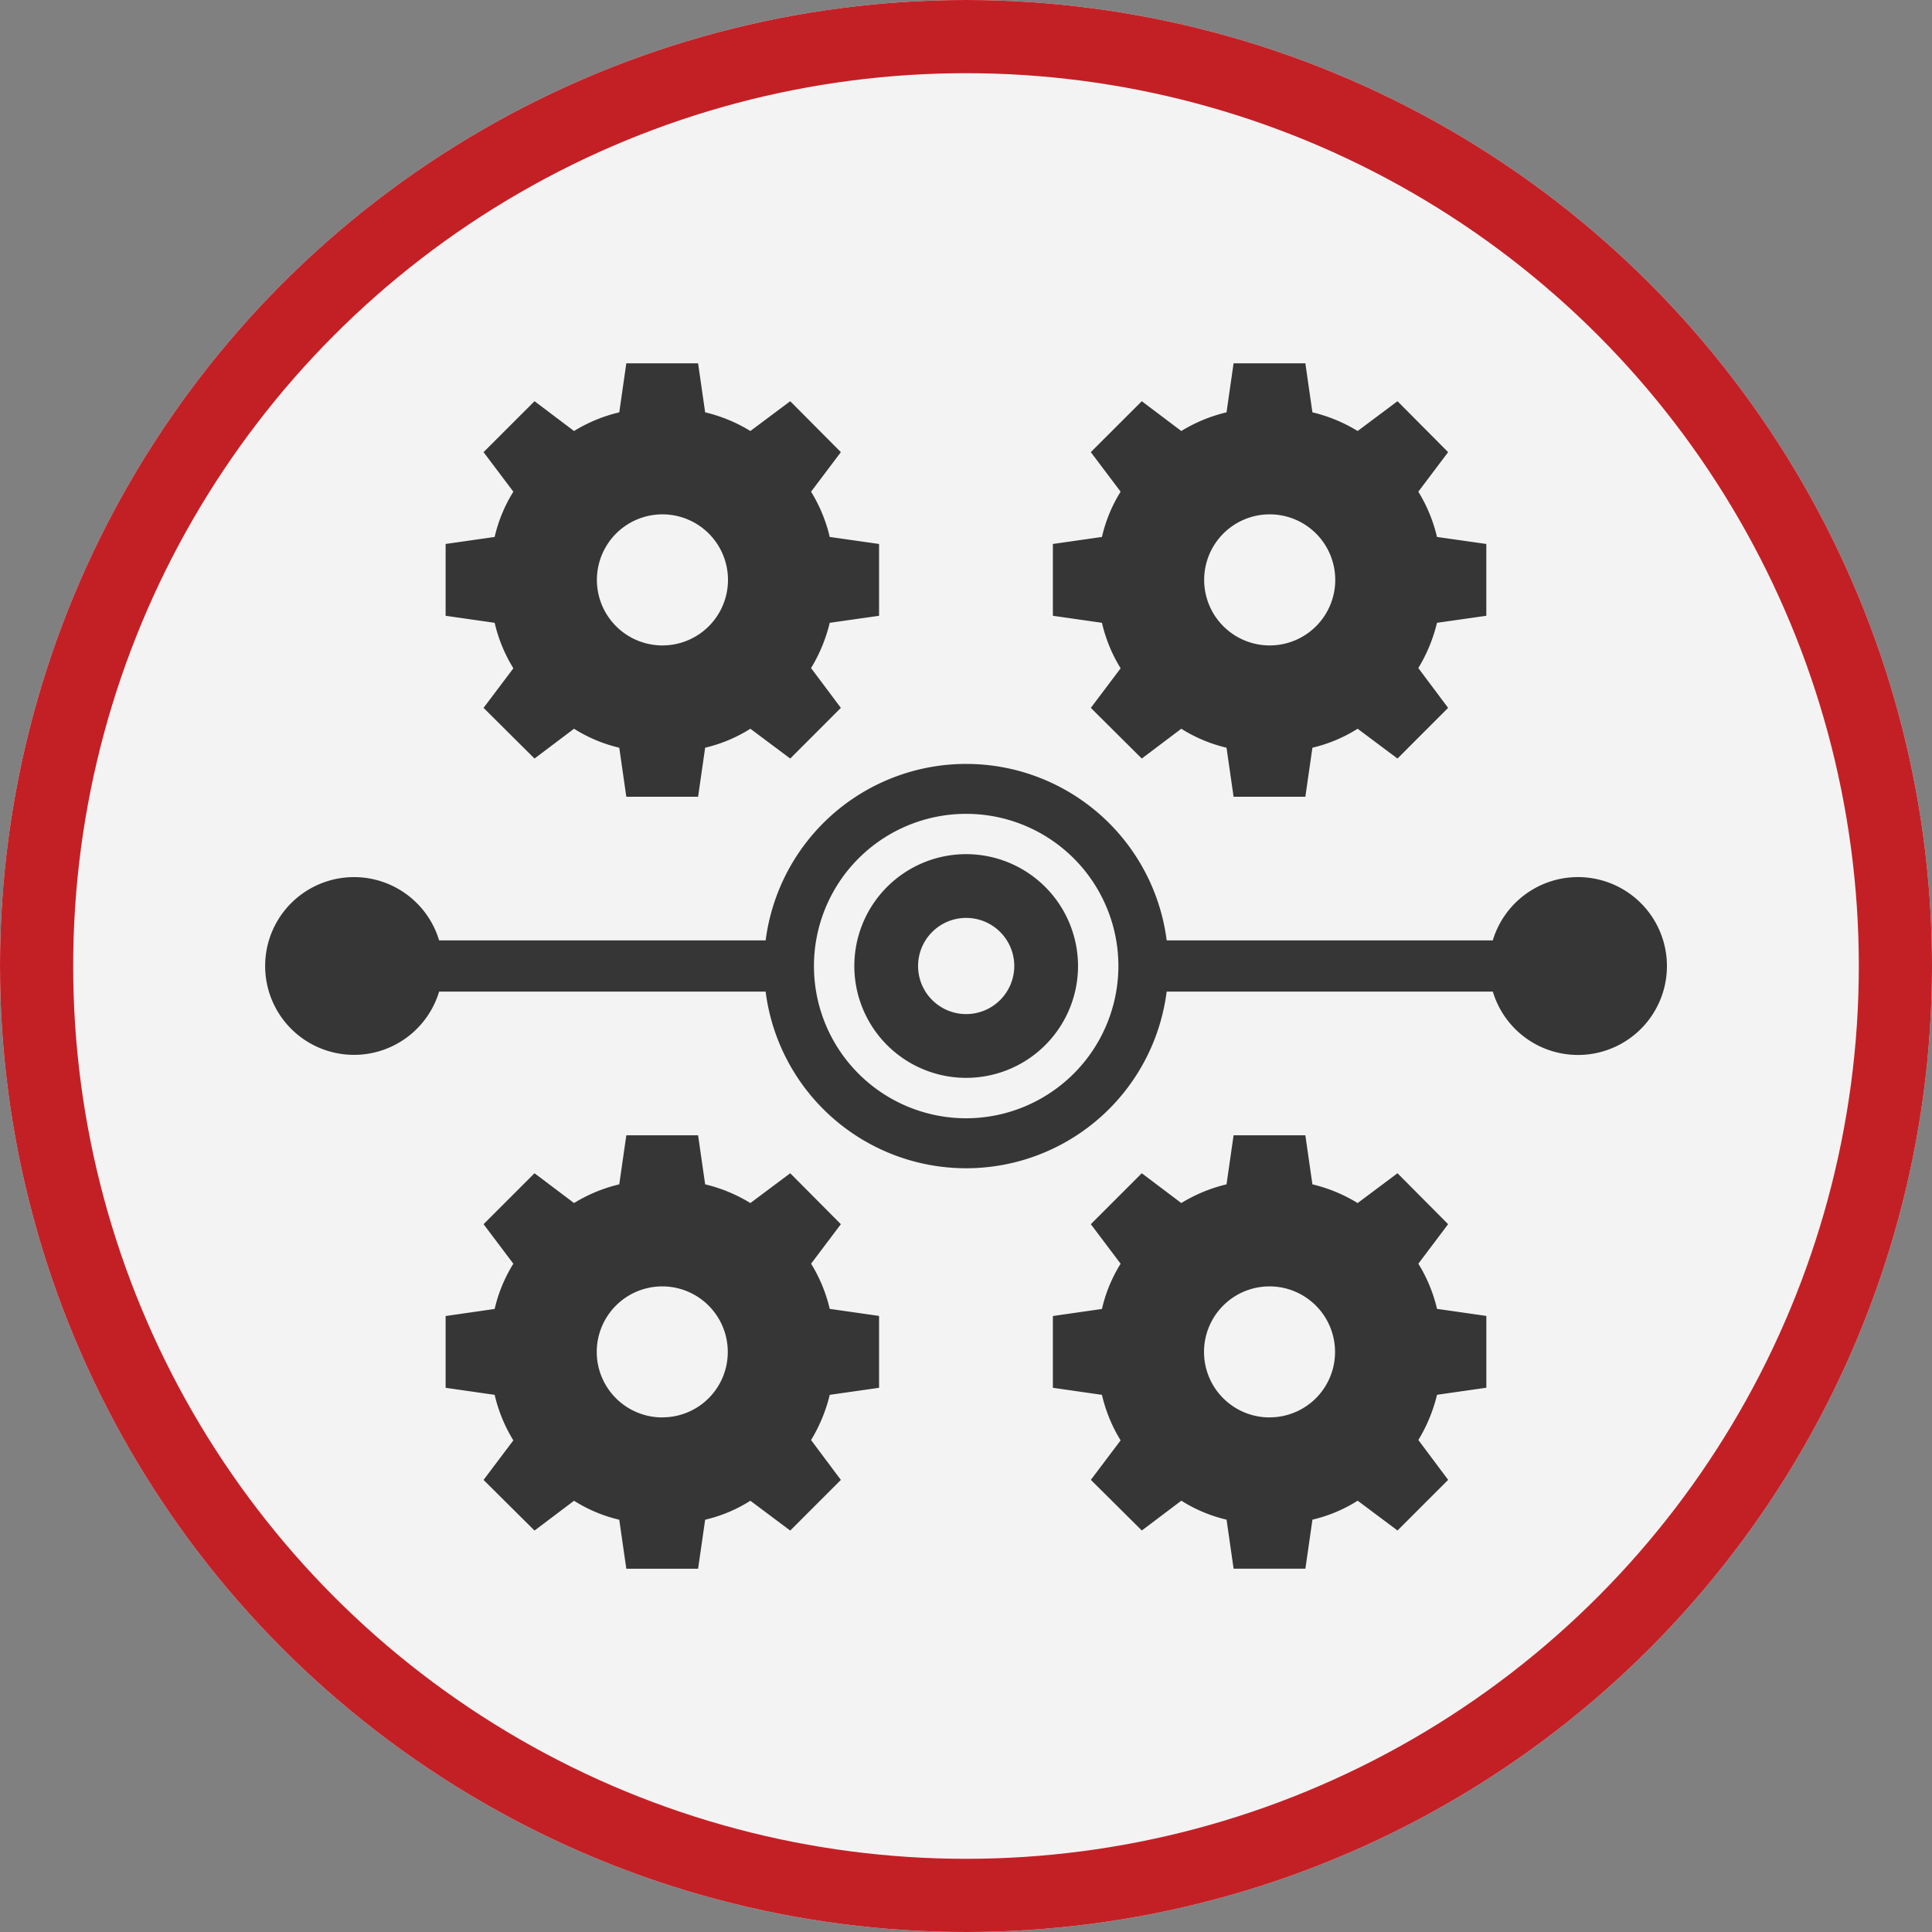
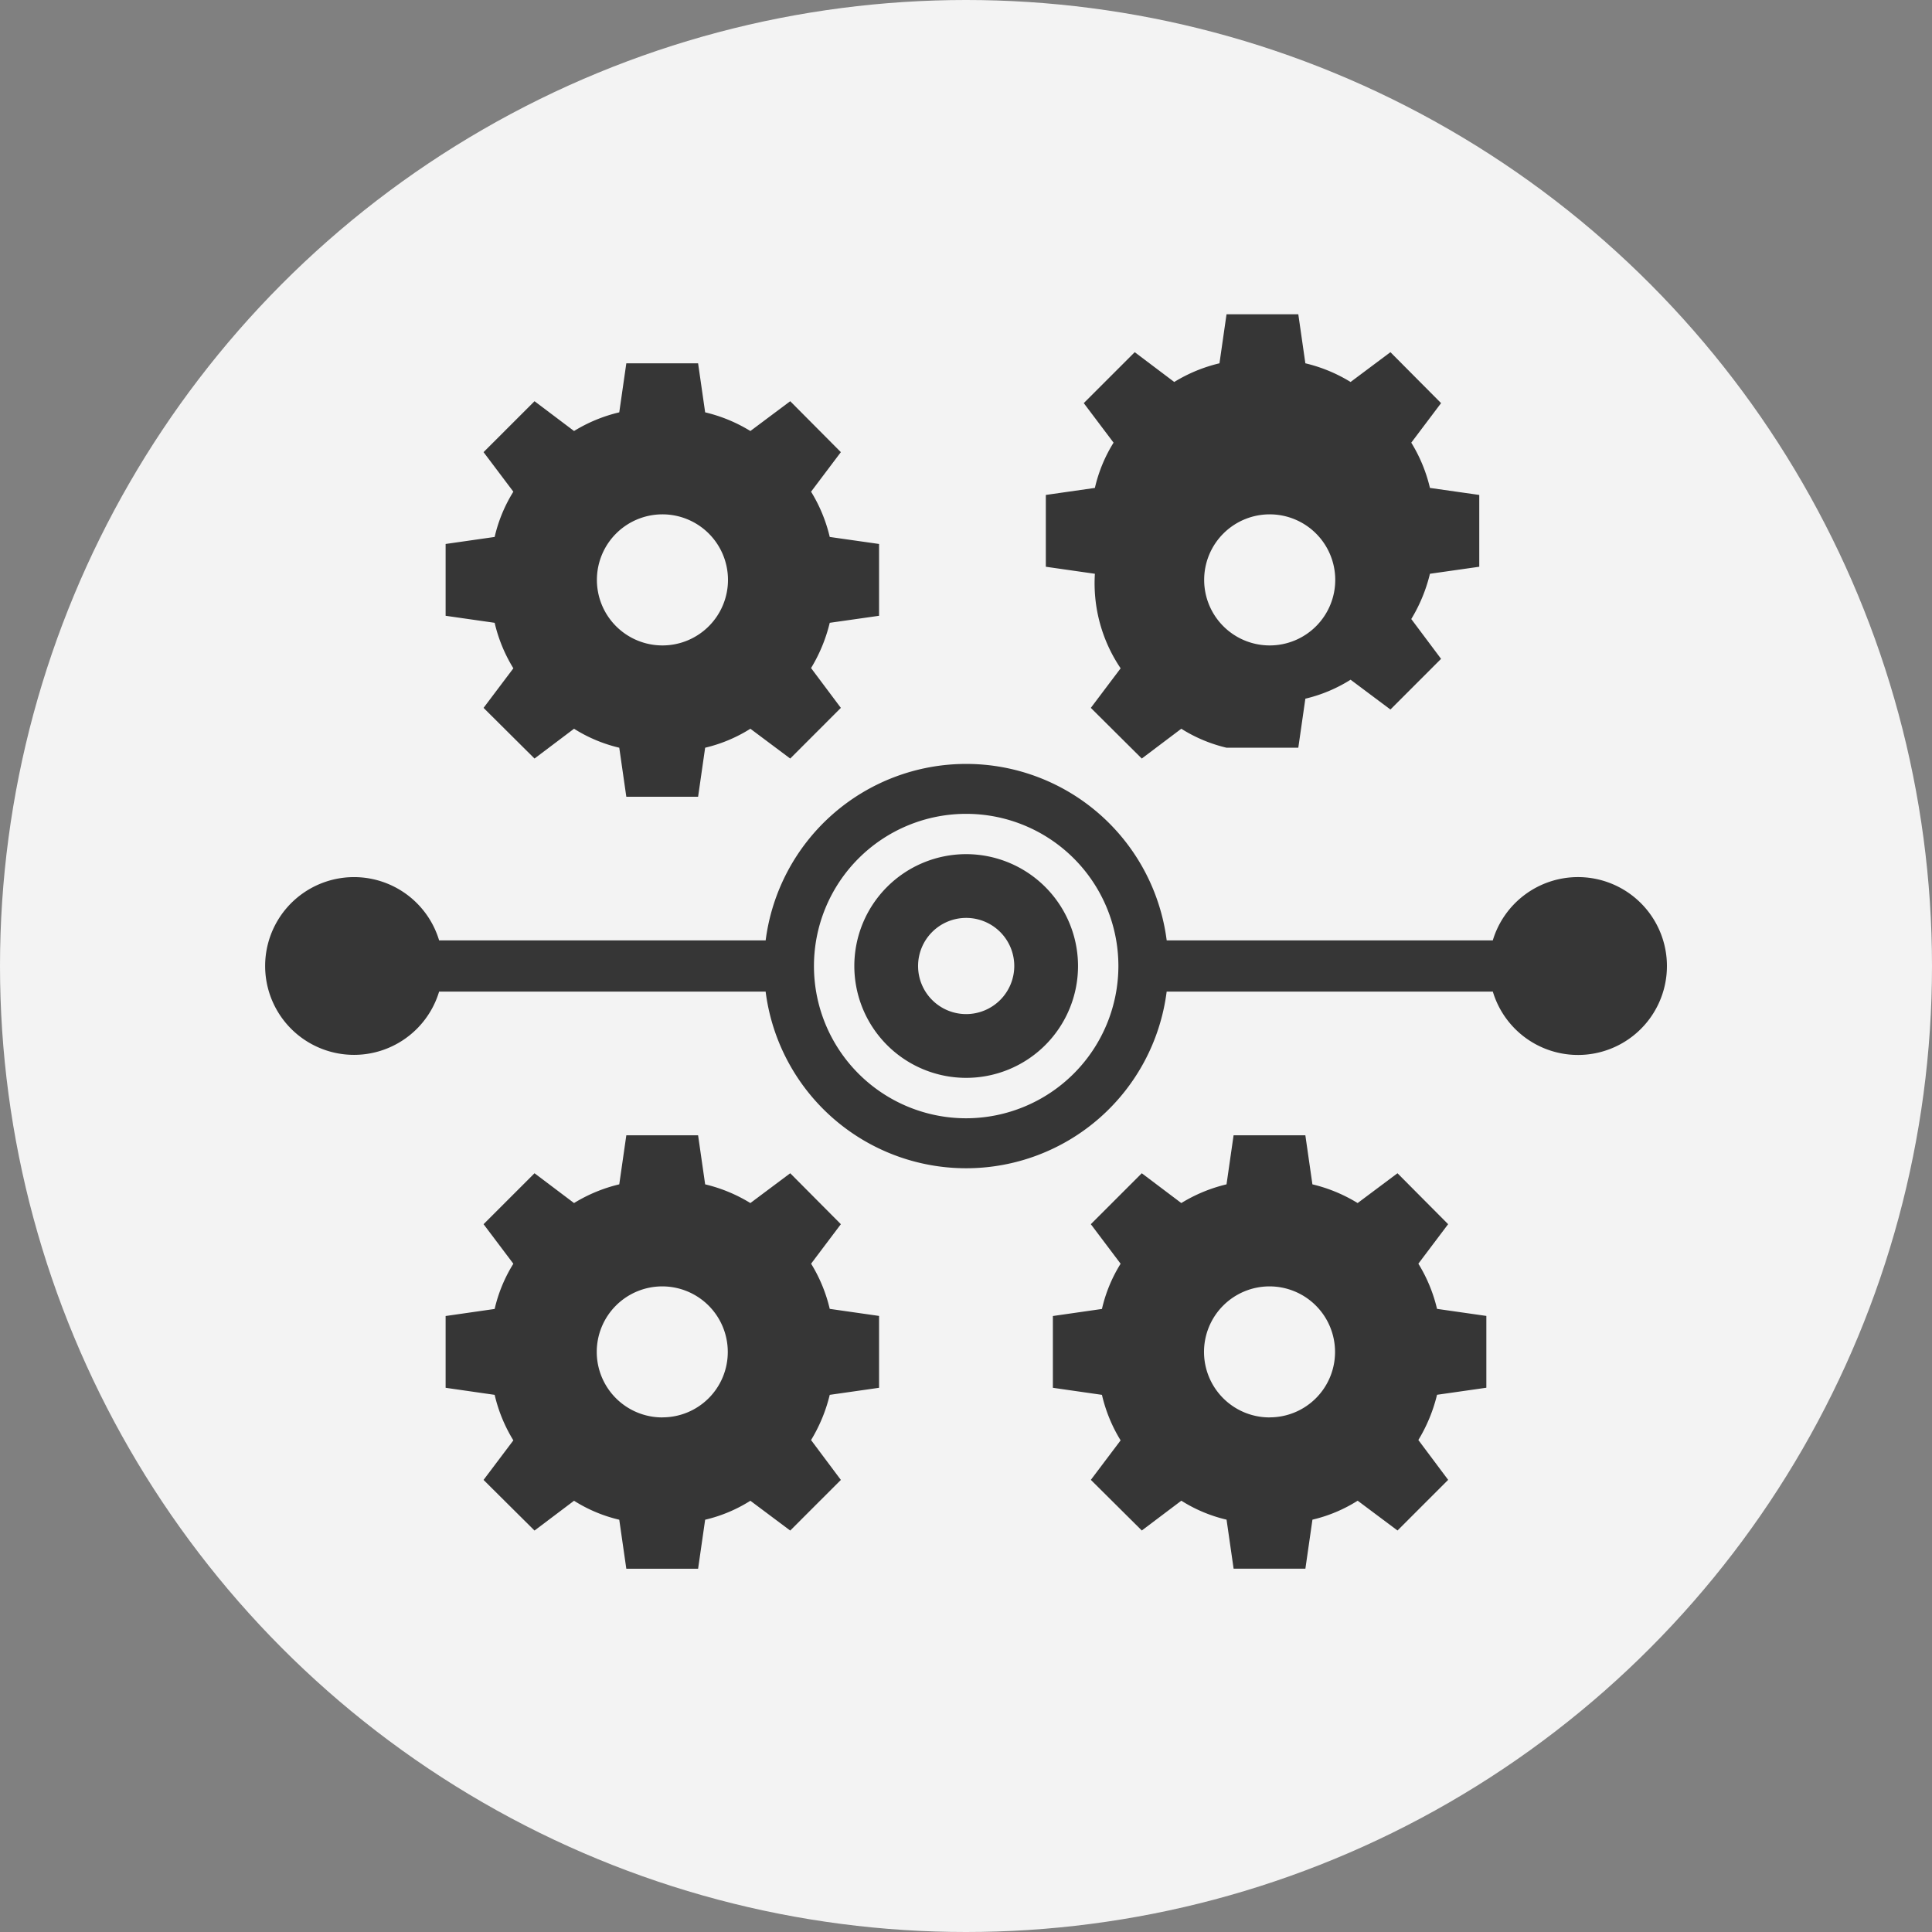
<svg xmlns="http://www.w3.org/2000/svg" width="66" height="66" viewBox="0 0 66 66">
  <rect x="0" y="0" width="66" height="66" fill="#808080" stroke="none" />
  <g id="Group_619" data-name="Group 619" transform="translate(-304.235 -1505.846)">
    <g id="Ellipse_154" data-name="Ellipse 154">
      <circle id="Ellipse_154-2" data-name="Ellipse 154" cx="33" cy="33" r="33" transform="translate(304.235 1505.846)" fill="#f3f3f3" />
-       <circle id="Ellipse_155" data-name="Ellipse 155" cx="31.75" cy="31.75" r="31.75" transform="translate(305.485 1507.096)" fill="#f3f3f3" stroke="#c32026" stroke-width="2.5" />
    </g>
    <g id="Group_618" data-name="Group 618">
-       <path id="Path_287" data-name="Path 287" d="M337.241,1535.025a3.821,3.821,0,1,0,3.821,3.821A3.825,3.825,0,0,0,337.241,1535.025Zm0,5.464a1.643,1.643,0,1,1,1.643-1.643A1.645,1.645,0,0,1,337.242,1540.489Zm20.9-4.68a3.039,3.039,0,0,0-2.91,2.162H344.091a6.906,6.906,0,0,0-13.7,0H319.236a3.036,3.036,0,1,0,0,1.749h11.154a6.905,6.905,0,0,0,13.7,0h11.142a3.038,3.038,0,1,0,2.91-3.911Zm-20.9,8.239a5.2,5.2,0,1,1,5.2-5.2A5.208,5.208,0,0,1,337.242,1544.048Zm-15.469-15.371-1.018,1.351,1.741,1.731,1.35-1.018a5.076,5.076,0,0,0,1.545.648l.241,1.675h2.452l.241-1.675a5.087,5.087,0,0,0,1.545-.648l1.361,1.018,1.73-1.731-1.018-1.36a5.431,5.431,0,0,0,.638-1.546l1.685-.24v-2.453l-1.685-.24a5.227,5.227,0,0,0-.638-1.546l1.018-1.351-1.73-1.74-1.361,1.018a5.274,5.274,0,0,0-1.545-.638l-.241-1.675h-2.452l-.241,1.675a5.263,5.263,0,0,0-1.545.638l-1.35-1.018-1.741,1.74,1.018,1.351a5.075,5.075,0,0,0-.639,1.546l-1.675.24v2.453l1.675.24A5.209,5.209,0,0,0,321.773,1528.677Zm5.089-5.26a2.239,2.239,0,1,1-2.235,2.241A2.239,2.239,0,0,1,326.862,1523.417Zm15.656,5.26-1.018,1.351,1.741,1.731,1.35-1.018a5.087,5.087,0,0,0,1.545.648l.241,1.675h2.452l.241-1.675a5.087,5.087,0,0,0,1.545-.648l1.361,1.018,1.73-1.731-1.018-1.36a5.43,5.43,0,0,0,.638-1.546l1.685-.24v-2.453l-1.685-.24a5.226,5.226,0,0,0-.638-1.546l1.018-1.351-1.73-1.74-1.361,1.018a5.274,5.274,0,0,0-1.545-.638l-.241-1.675h-2.452l-.241,1.675a5.274,5.274,0,0,0-1.545.638l-1.35-1.018-1.741,1.74,1.018,1.351a5.048,5.048,0,0,0-.638,1.546l-1.676.24v2.453l1.676.24A5.181,5.181,0,0,0,342.518,1528.677Zm5.089-5.26a2.239,2.239,0,1,1-2.235,2.241A2.239,2.239,0,0,1,347.607,1523.417Zm-15.664,25.6,1.018-1.351-1.73-1.74-1.361,1.018a5.3,5.3,0,0,0-1.545-.639l-.241-1.675h-2.452l-.241,1.675a5.292,5.292,0,0,0-1.545.639l-1.35-1.018-1.741,1.74,1.018,1.351a5.068,5.068,0,0,0-.639,1.545l-1.675.241v2.452l1.675.241a5.231,5.231,0,0,0,.639,1.555l-1.018,1.351,1.741,1.73,1.35-1.018a5.028,5.028,0,0,0,1.545.648l.241,1.675h2.452l.241-1.675a5.038,5.038,0,0,0,1.545-.648l1.361,1.018,1.73-1.73-1.018-1.361a5.424,5.424,0,0,0,.638-1.545l1.685-.241V1550.8l-1.685-.241A5.22,5.22,0,0,0,331.943,1549.015Zm-5.081,5.25a2.238,2.238,0,1,1,2.236-2.235A2.231,2.231,0,0,1,326.862,1554.265Zm25.826-5.25,1.018-1.351-1.73-1.74-1.361,1.018a5.3,5.3,0,0,0-1.545-.639l-.241-1.675h-2.452l-.241,1.675a5.3,5.3,0,0,0-1.545.639l-1.35-1.018-1.741,1.74,1.018,1.351a5.041,5.041,0,0,0-.638,1.545l-1.676.241v2.452l1.676.241a5.2,5.2,0,0,0,.638,1.555L341.5,1556.4l1.741,1.73,1.35-1.018a5.038,5.038,0,0,0,1.545.648l.241,1.675h2.452l.241-1.675a5.038,5.038,0,0,0,1.545-.648l1.361,1.018,1.73-1.73-1.018-1.361a5.423,5.423,0,0,0,.638-1.545l1.685-.241V1550.8l-1.685-.241A5.219,5.219,0,0,0,352.688,1549.015Zm-5.081,5.25a2.238,2.238,0,1,1,2.236-2.235A2.232,2.232,0,0,1,347.607,1554.265Z" fill="#363636" />
+       <path id="Path_287" data-name="Path 287" d="M337.241,1535.025a3.821,3.821,0,1,0,3.821,3.821A3.825,3.825,0,0,0,337.241,1535.025Zm0,5.464a1.643,1.643,0,1,1,1.643-1.643A1.645,1.645,0,0,1,337.242,1540.489Zm20.9-4.68a3.039,3.039,0,0,0-2.91,2.162H344.091a6.906,6.906,0,0,0-13.7,0H319.236a3.036,3.036,0,1,0,0,1.749h11.154a6.905,6.905,0,0,0,13.7,0h11.142a3.038,3.038,0,1,0,2.91-3.911Zm-20.9,8.239a5.2,5.2,0,1,1,5.2-5.2A5.208,5.208,0,0,1,337.242,1544.048Zm-15.469-15.371-1.018,1.351,1.741,1.731,1.35-1.018a5.076,5.076,0,0,0,1.545.648l.241,1.675h2.452l.241-1.675a5.087,5.087,0,0,0,1.545-.648l1.361,1.018,1.73-1.731-1.018-1.36a5.431,5.431,0,0,0,.638-1.546l1.685-.24v-2.453l-1.685-.24a5.227,5.227,0,0,0-.638-1.546l1.018-1.351-1.73-1.74-1.361,1.018a5.274,5.274,0,0,0-1.545-.638l-.241-1.675h-2.452l-.241,1.675a5.263,5.263,0,0,0-1.545.638l-1.35-1.018-1.741,1.74,1.018,1.351a5.075,5.075,0,0,0-.639,1.546l-1.675.24v2.453l1.675.24A5.209,5.209,0,0,0,321.773,1528.677Zm5.089-5.26a2.239,2.239,0,1,1-2.235,2.241A2.239,2.239,0,0,1,326.862,1523.417Zm15.656,5.26-1.018,1.351,1.741,1.731,1.35-1.018a5.087,5.087,0,0,0,1.545.648h2.452l.241-1.675a5.087,5.087,0,0,0,1.545-.648l1.361,1.018,1.73-1.731-1.018-1.36a5.43,5.43,0,0,0,.638-1.546l1.685-.24v-2.453l-1.685-.24a5.226,5.226,0,0,0-.638-1.546l1.018-1.351-1.73-1.74-1.361,1.018a5.274,5.274,0,0,0-1.545-.638l-.241-1.675h-2.452l-.241,1.675a5.274,5.274,0,0,0-1.545.638l-1.35-1.018-1.741,1.74,1.018,1.351a5.048,5.048,0,0,0-.638,1.546l-1.676.24v2.453l1.676.24A5.181,5.181,0,0,0,342.518,1528.677Zm5.089-5.26a2.239,2.239,0,1,1-2.235,2.241A2.239,2.239,0,0,1,347.607,1523.417Zm-15.664,25.6,1.018-1.351-1.73-1.74-1.361,1.018a5.3,5.3,0,0,0-1.545-.639l-.241-1.675h-2.452l-.241,1.675a5.292,5.292,0,0,0-1.545.639l-1.35-1.018-1.741,1.74,1.018,1.351a5.068,5.068,0,0,0-.639,1.545l-1.675.241v2.452l1.675.241a5.231,5.231,0,0,0,.639,1.555l-1.018,1.351,1.741,1.73,1.35-1.018a5.028,5.028,0,0,0,1.545.648l.241,1.675h2.452l.241-1.675a5.038,5.038,0,0,0,1.545-.648l1.361,1.018,1.73-1.73-1.018-1.361a5.424,5.424,0,0,0,.638-1.545l1.685-.241V1550.8l-1.685-.241A5.22,5.22,0,0,0,331.943,1549.015Zm-5.081,5.25a2.238,2.238,0,1,1,2.236-2.235A2.231,2.231,0,0,1,326.862,1554.265Zm25.826-5.25,1.018-1.351-1.73-1.74-1.361,1.018a5.3,5.3,0,0,0-1.545-.639l-.241-1.675h-2.452l-.241,1.675a5.3,5.3,0,0,0-1.545.639l-1.35-1.018-1.741,1.74,1.018,1.351a5.041,5.041,0,0,0-.638,1.545l-1.676.241v2.452l1.676.241a5.2,5.2,0,0,0,.638,1.555L341.5,1556.4l1.741,1.73,1.35-1.018a5.038,5.038,0,0,0,1.545.648l.241,1.675h2.452l.241-1.675a5.038,5.038,0,0,0,1.545-.648l1.361,1.018,1.73-1.73-1.018-1.361a5.423,5.423,0,0,0,.638-1.545l1.685-.241V1550.8l-1.685-.241A5.219,5.219,0,0,0,352.688,1549.015Zm-5.081,5.25a2.238,2.238,0,1,1,2.236-2.235A2.232,2.232,0,0,1,347.607,1554.265Z" fill="#363636" />
    </g>
  </g>
</svg>